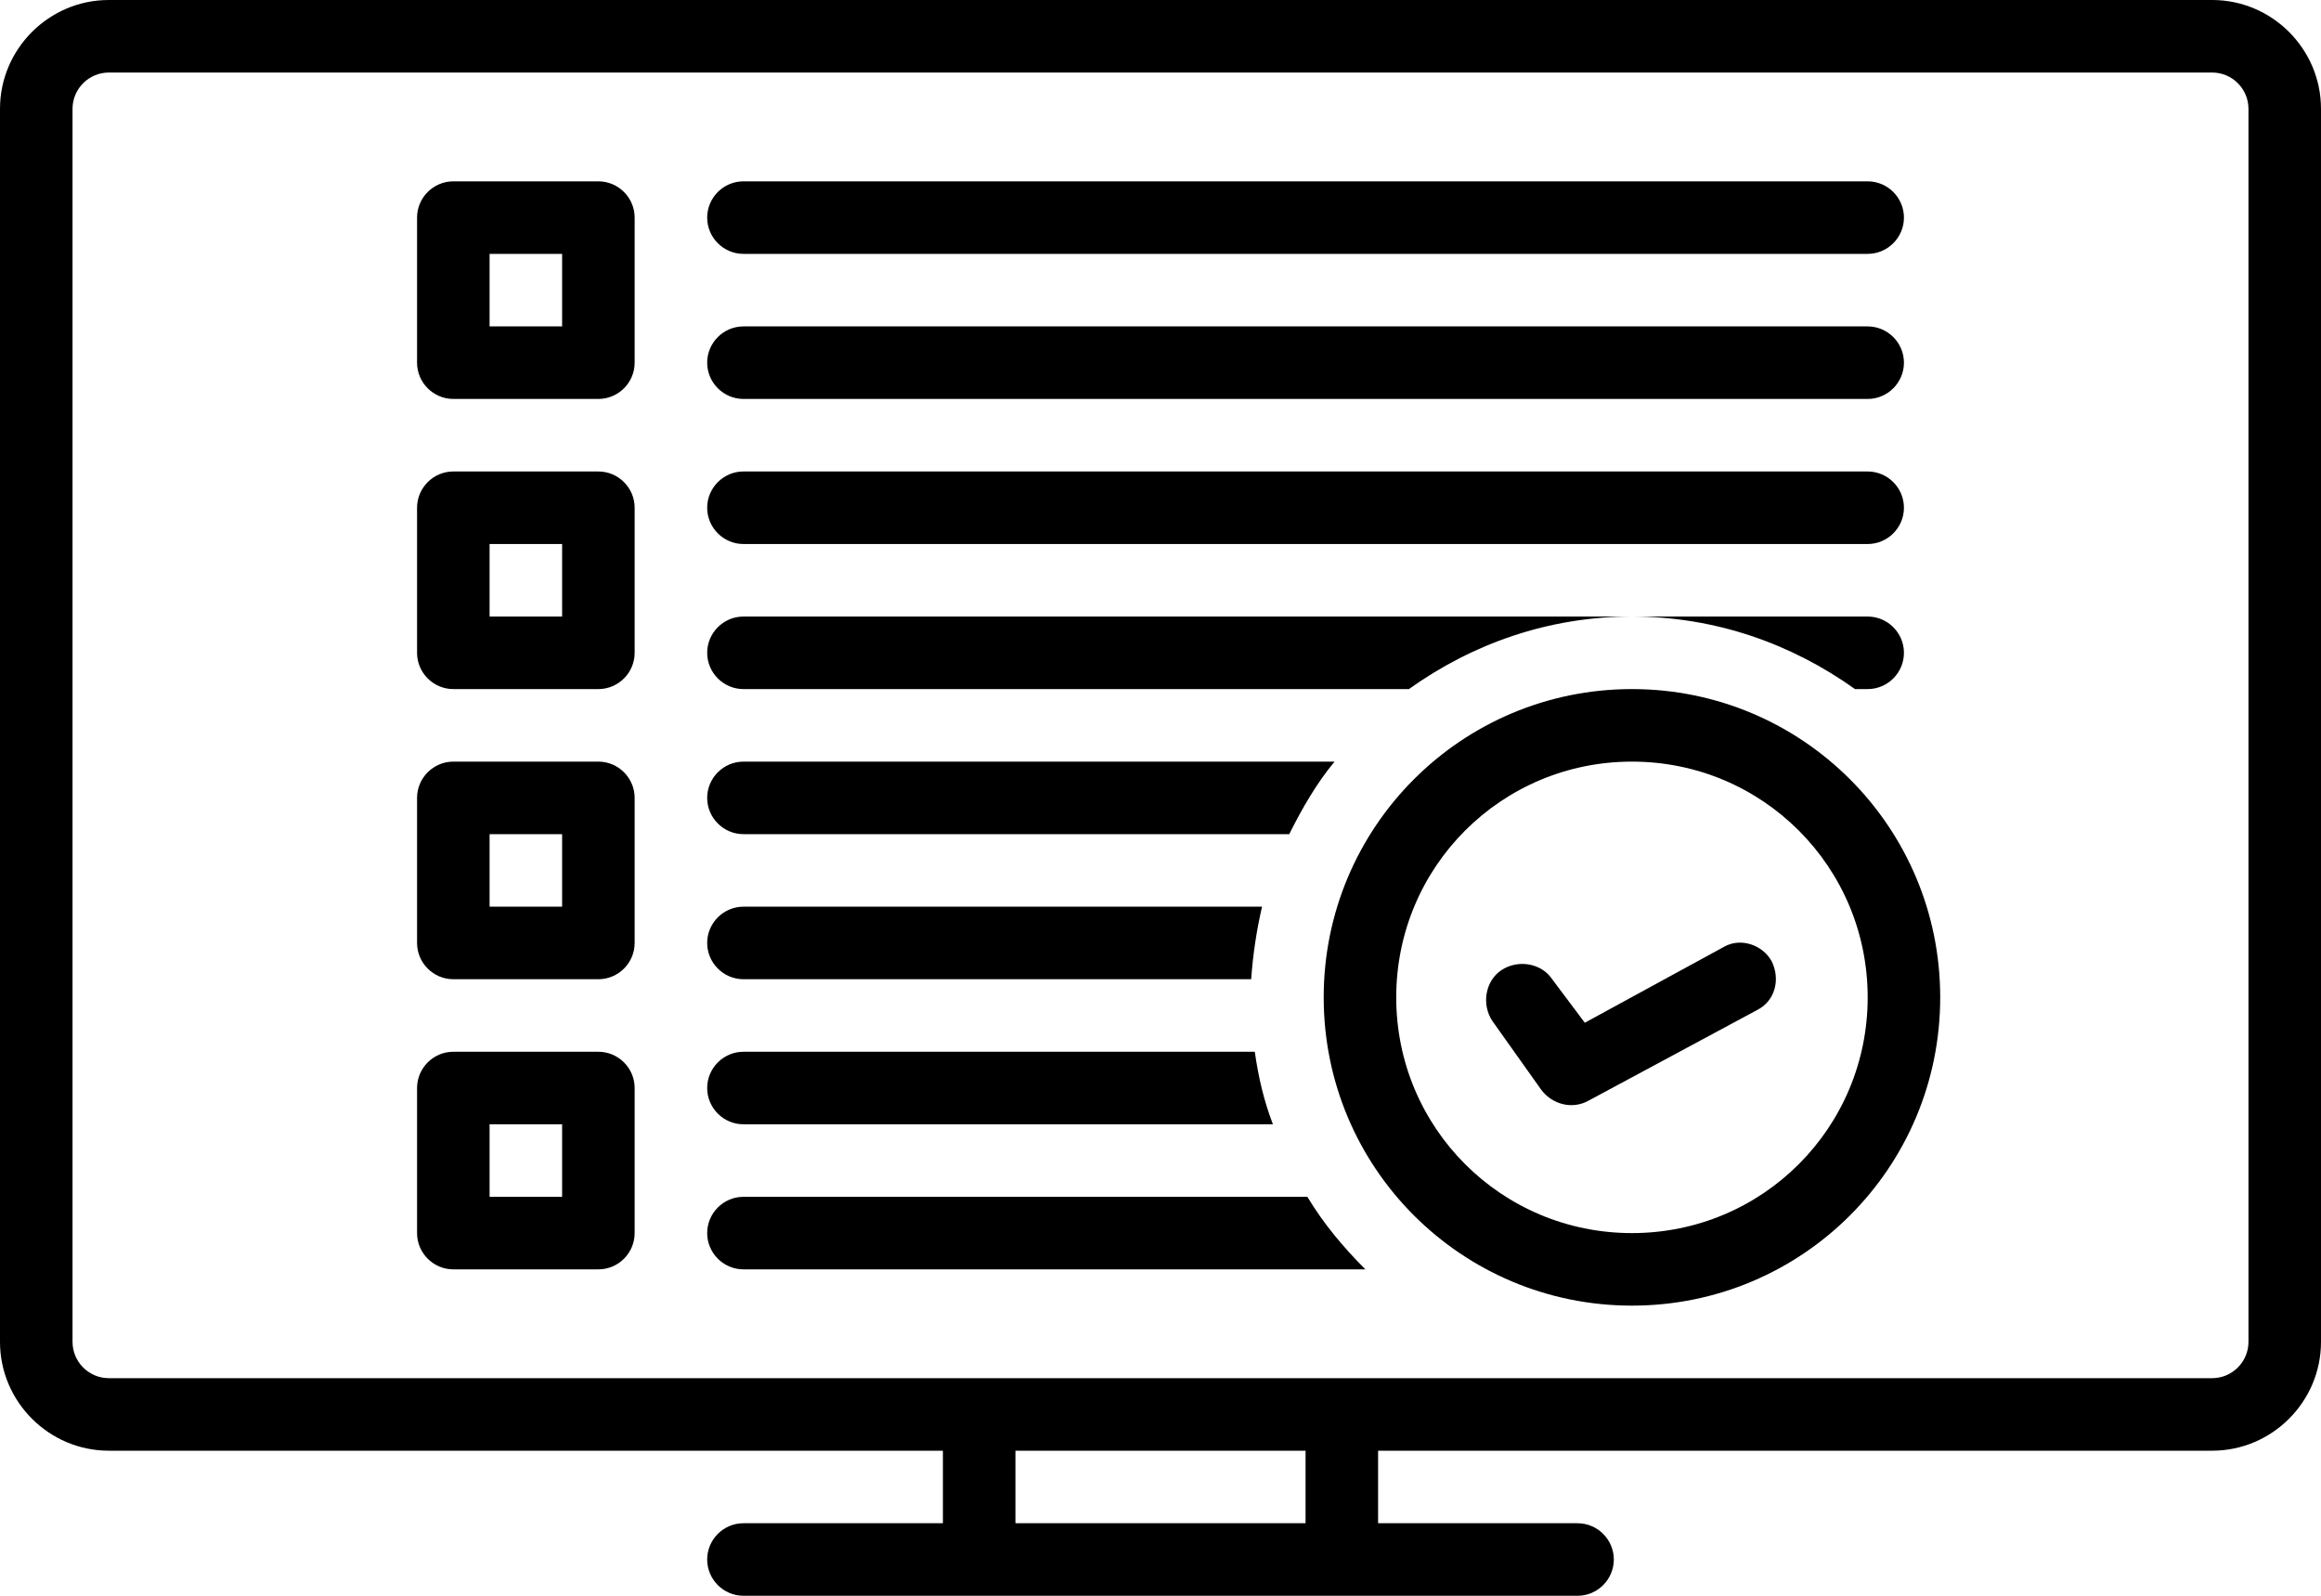
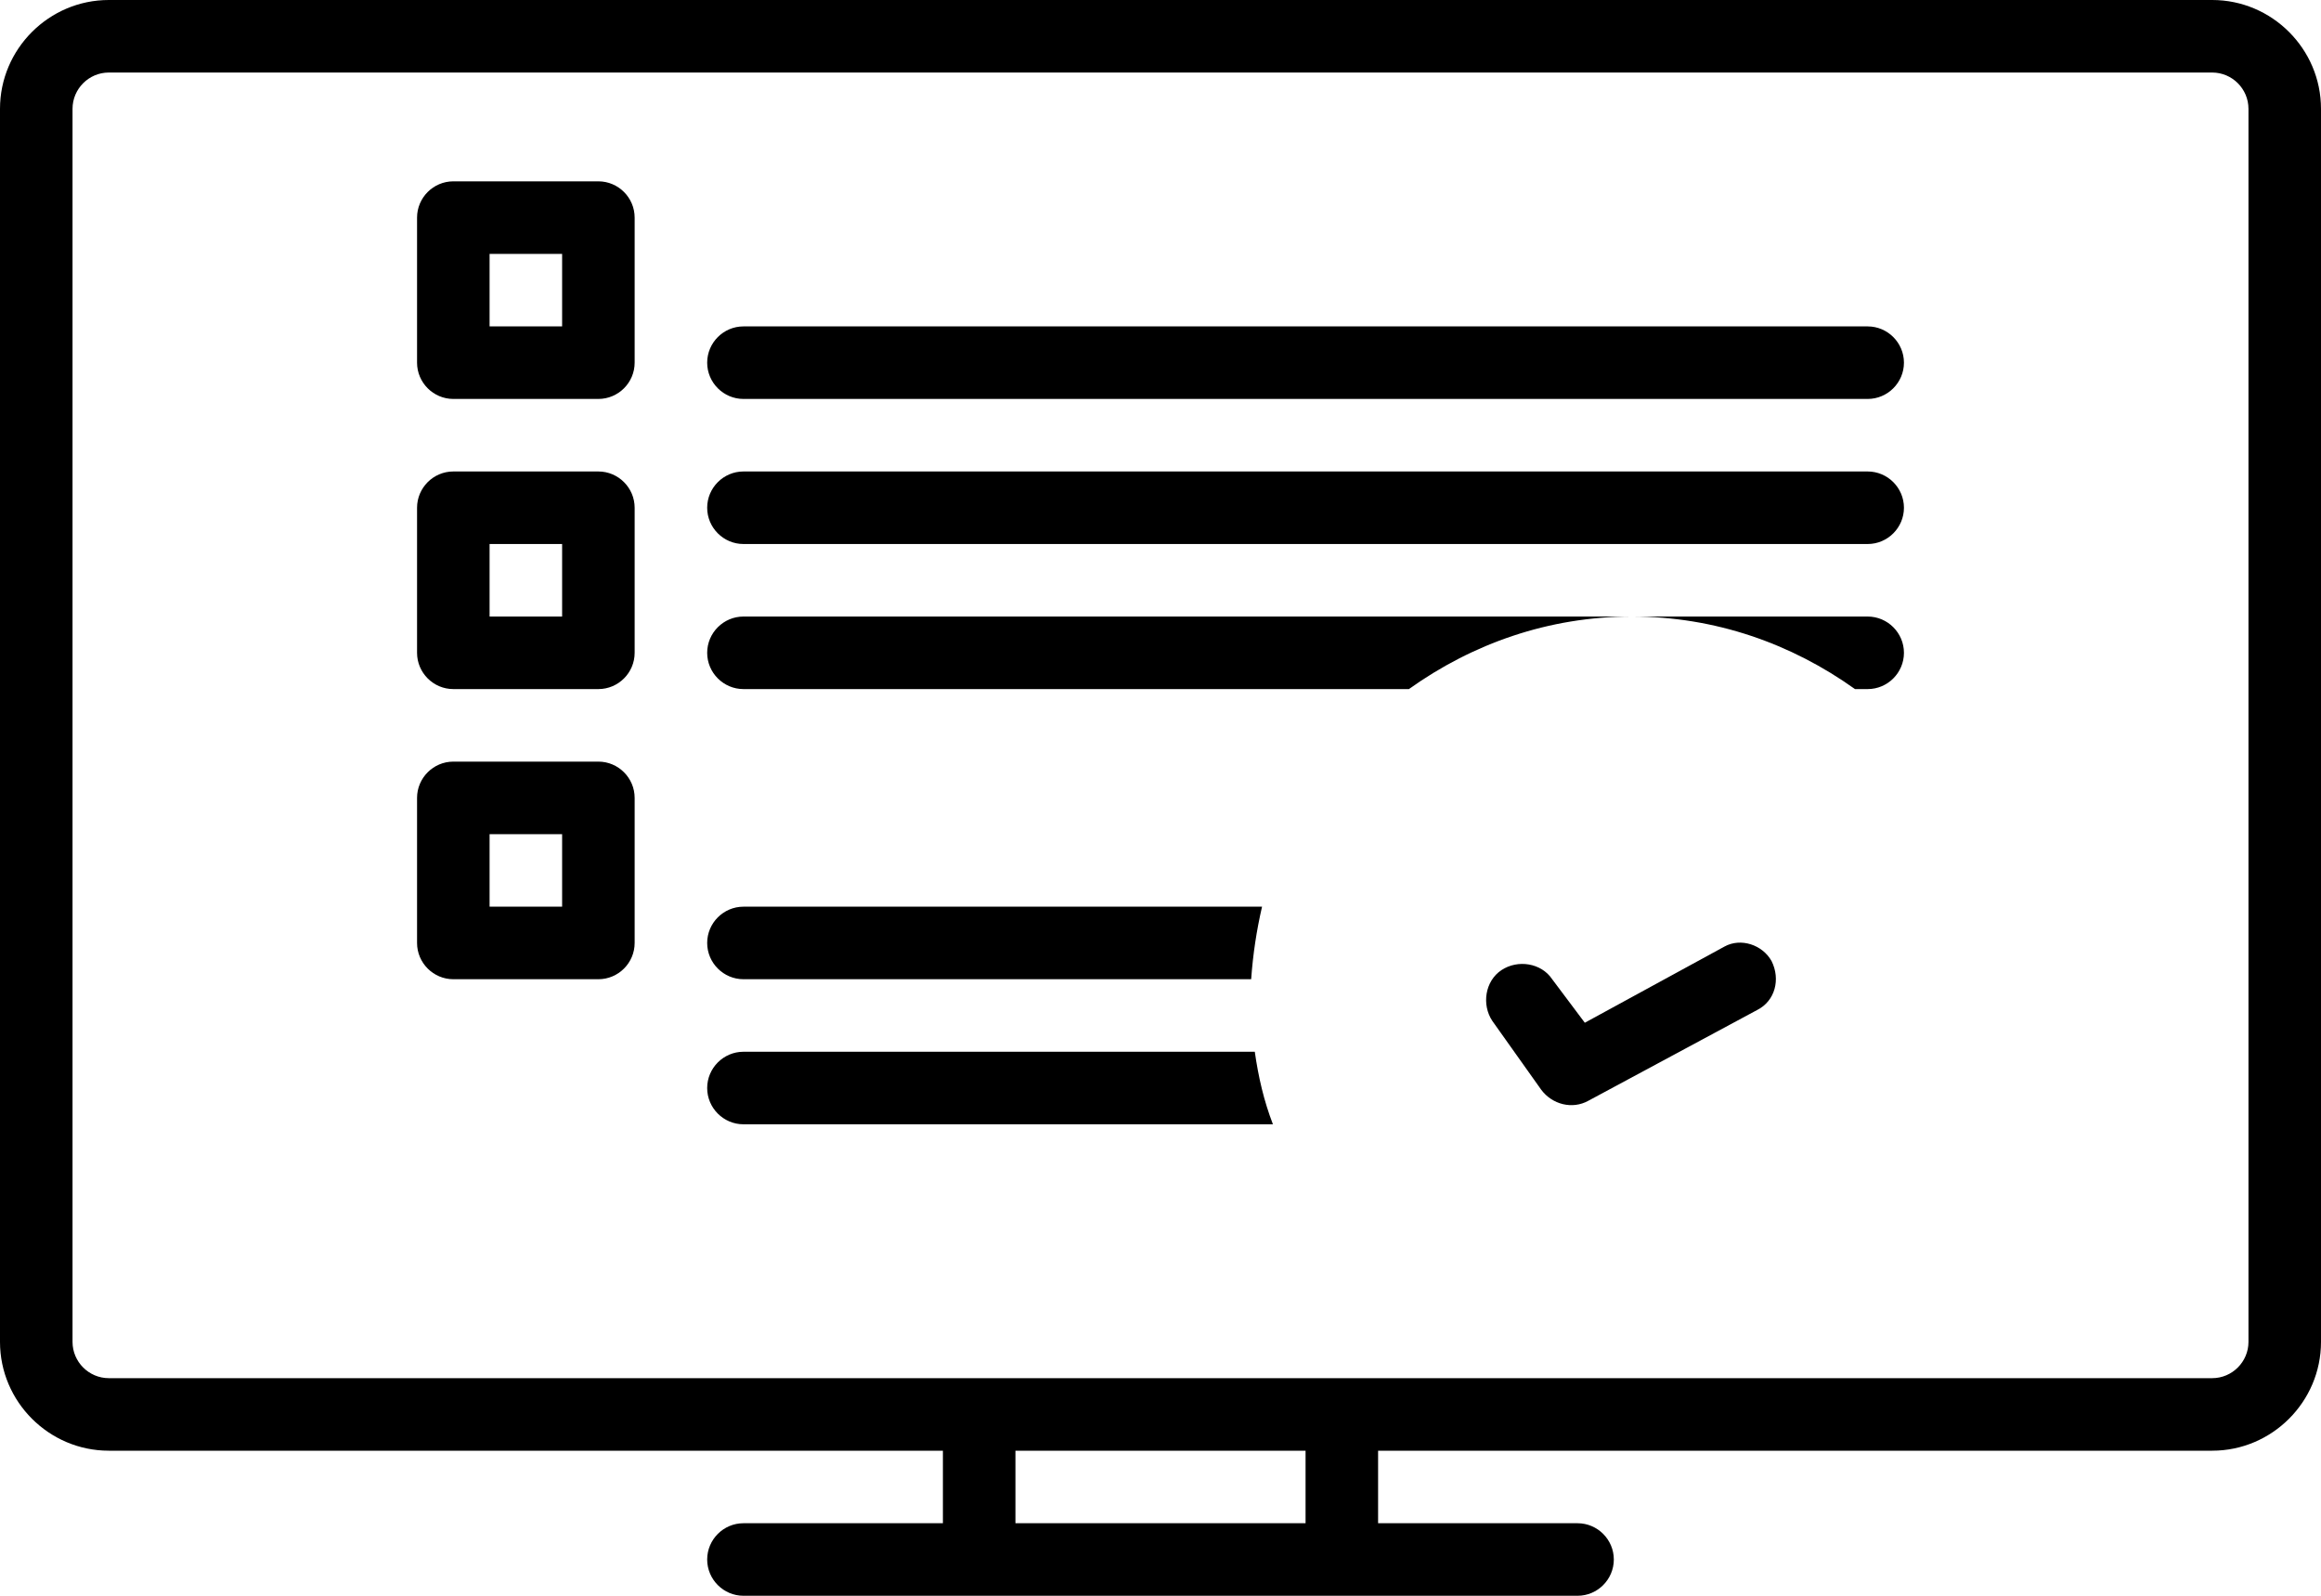
<svg xmlns="http://www.w3.org/2000/svg" height="88.0" preserveAspectRatio="xMidYMid meet" version="1.0" viewBox="0.0 20.0 128.0 88.0" width="128.0" zoomAndPan="magnify">
  <g id="change1_1">
    <path d="M122,20H6c-3.3,0-6,2.7-6,6v68c0,3.3,2.7,6,6,6h46v4H41c-1.1,0-2,0.9-2,2s0.9,2,2,2h46c1.1,0,2-0.9,2-2s-0.9-2-2-2H76v-4h46 c3.3,0,6-2.7,6-6V26C128,22.7,125.3,20,122,20z M72,104H56v-4h16V104z M124,94c0,1.1-0.9,2-2,2H6c-1.1,0-2-0.9-2-2V26 c0-1.1,0.9-2,2-2h116c1.1,0,2,0.9,2,2V94z" fill="inherit" />
  </g>
  <g id="change1_2">
    <path d="M33,30h-8c-1.1,0-2,0.9-2,2v8c0,1.1,0.9,2,2,2h8c1.1,0,2-0.9,2-2v-8C35,30.9,34.1,30,33,30z M31,38h-4v-4h4V38z" fill="inherit" />
  </g>
  <g id="change1_3">
    <path d="M33,46h-8c-1.1,0-2,0.9-2,2v8c0,1.1,0.9,2,2,2h8c1.1,0,2-0.9,2-2v-8C35,46.9,34.1,46,33,46z M31,54h-4v-4h4V54z" fill="inherit" />
  </g>
  <g id="change1_4">
    <path d="M33,62h-8c-1.1,0-2,0.9-2,2v8c0,1.1,0.9,2,2,2h8c1.1,0,2-0.9,2-2v-8C35,62.9,34.1,62,33,62z M31,70h-4v-4h4V70z" fill="inherit" />
  </g>
  <g id="change1_5">
-     <path d="M41,34h62c1.1,0,2-0.9,2-2s-0.9-2-2-2H41c-1.1,0-2,0.9-2,2S39.9,34,41,34z" fill="inherit" />
-   </g>
+     </g>
  <g id="change1_6">
    <path d="M41,42h62c1.1,0,2-0.9,2-2s-0.9-2-2-2H41c-1.1,0-2,0.9-2,2S39.9,42,41,42z" fill="inherit" />
  </g>
  <g id="change1_7">
    <path d="M41,50h62c1.1,0,2-0.9,2-2s-0.9-2-2-2H41c-1.1,0-2,0.9-2,2S39.9,50,41,50z" fill="inherit" />
  </g>
  <g id="change1_8">
-     <path d="M33,78h-8c-1.1,0-2,0.9-2,2v8c0,1.1,0.9,2,2,2h8c1.1,0,2-0.9,2-2v-8C35,78.9,34.1,78,33,78z M31,86h-4v-4h4V86z" fill="inherit" />
-   </g>
+     </g>
  <g id="change1_9">
-     <path d="M41,66h30.1c0.7-1.4,1.5-2.8,2.5-4H41c-1.1,0-2,0.9-2,2S39.9,66,41,66z" fill="inherit" />
-   </g>
+     </g>
  <g id="change1_10">
    <path d="M41,58h36.7c3.5-2.5,7.7-4,12.3-4s8.8,1.5,12.3,4h0.7c1.1,0,2-0.9,2-2s-0.9-2-2-2H41c-1.1,0-2,0.9-2,2S39.9,58,41,58z" fill="inherit" />
  </g>
  <g id="change1_11">
-     <path d="M90,58c-9.4,0-17,7.6-17,17s7.6,17,17,17s17-7.6,17-17S99.4,58,90,58z M90,88c-7.2,0-13-5.8-13-13s5.8-13,13-13 s13,5.8,13,13S97.2,88,90,88z" fill="inherit" />
-   </g>
+     </g>
  <g id="change1_12">
    <path d="M41,74h28c0.1-1.4,0.3-2.7,0.6-4H41c-1.1,0-2,0.9-2,2S39.9,74,41,74z" fill="inherit" />
  </g>
  <g id="change1_13">
    <path d="M41,82h29.2c-0.5-1.3-0.8-2.6-1-4H41c-1.1,0-2,0.9-2,2S39.9,82,41,82z" fill="inherit" />
  </g>
  <g id="change1_14">
-     <path d="M41,86c-1.1,0-2,0.9-2,2s0.9,2,2,2h34.3c-1.2-1.2-2.3-2.5-3.2-4H41z" fill="inherit" />
-   </g>
+     </g>
  <g id="change1_15">
    <path d="M95.1,72.2l-7.7,4.2L85.6,74c-0.6-0.9-1.9-1.1-2.8-0.5c-0.9,0.6-1.1,1.9-0.5,2.8c0,0,2.7,3.8,2.7,3.8 c0.6,0.8,1.7,1.1,2.6,0.6l9.3-5c1-0.5,1.3-1.7,0.8-2.7C97.2,72.1,96,71.7,95.1,72.2z" fill="inherit" />
  </g>
</svg>